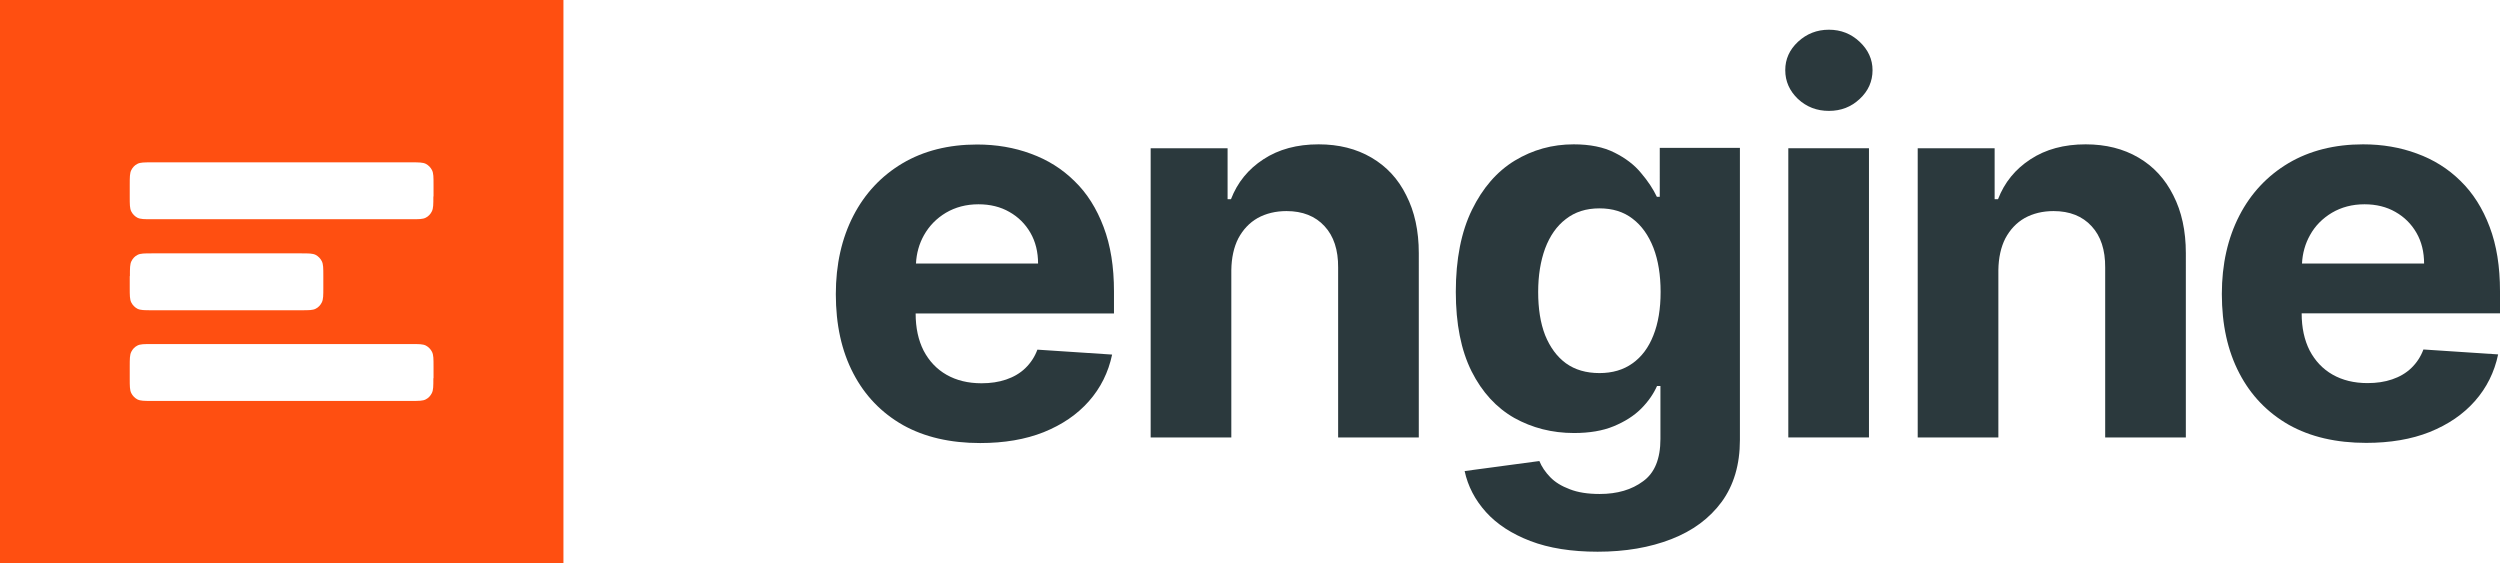
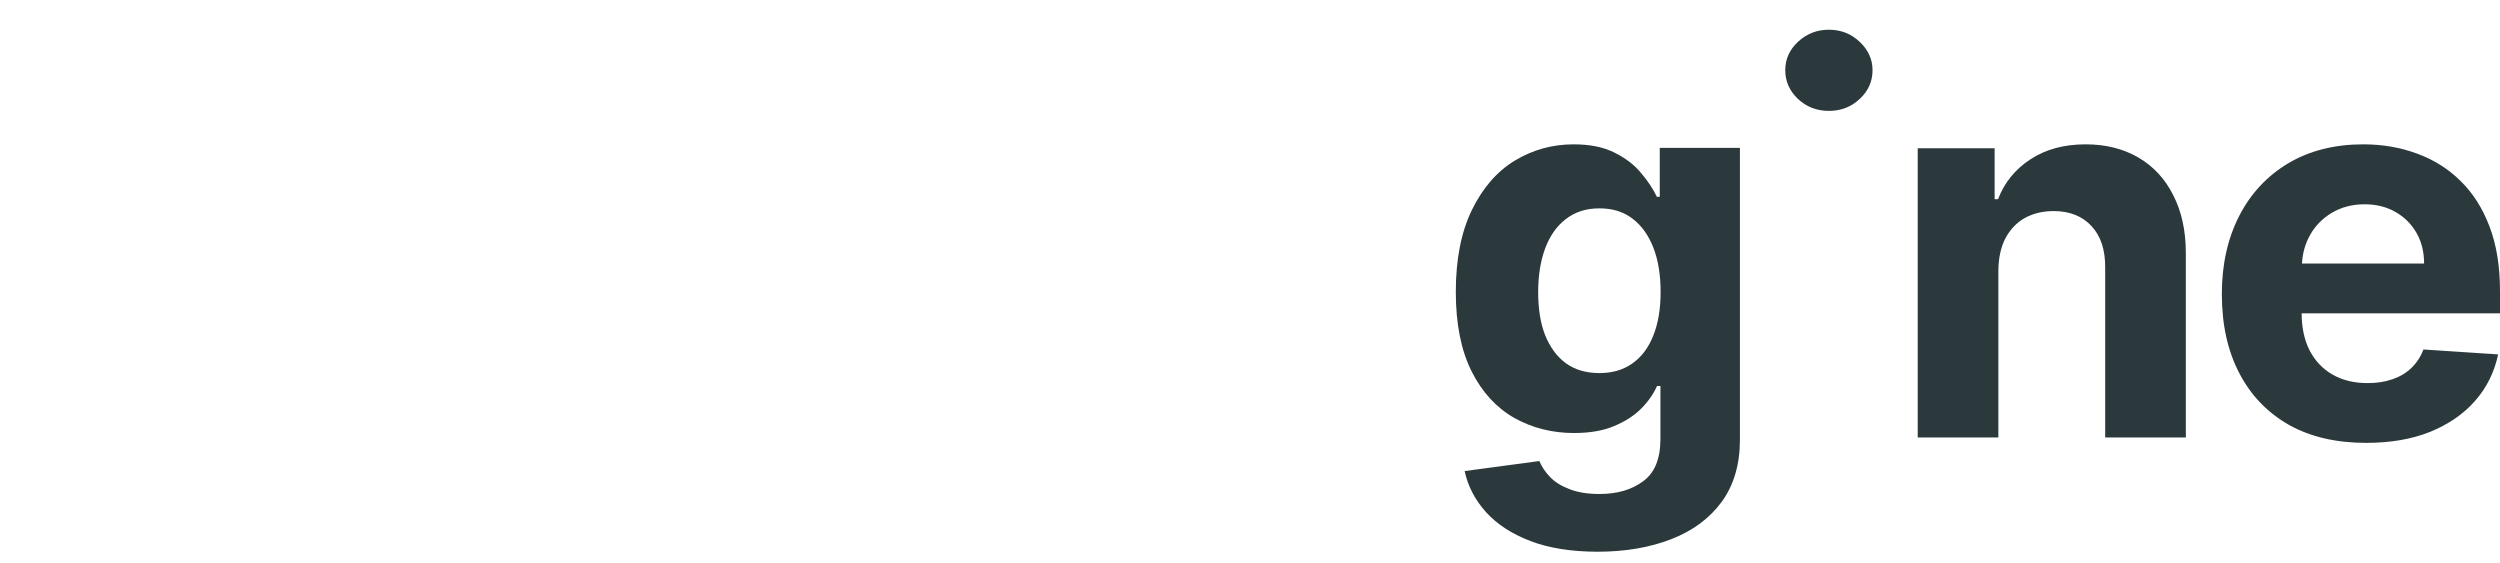
<svg xmlns="http://www.w3.org/2000/svg" version="1.1" id="Layer_1" x="0px" y="0px" viewBox="0 0 1472.2 331.8" style="enable-background:new 0 0 1472.2 331.8;" xml:space="preserve">
  <style type="text/css">
	.st0{fill:#2B393D;}
	.st1{fill:#FF4F11;}
</style>
  <g>
    <g>
-       <path class="st0" d="M632.7,106.6c-7.3-7.2-15.8-12.5-25.7-16.1c-9.7-3.6-20.3-5.4-31.6-5.4c-16.8,0-31.5,3.7-44,11.1    c-12.4,7.4-22.1,17.7-28.9,30.9s-10.3,28.6-10.3,46.1c0,18,3.4,33.5,10.3,46.7c6.8,13.1,16.6,23.2,29.2,30.4    c12.7,7.1,27.9,10.6,45.5,10.6c14.1,0,26.6-2.1,37.4-6.4c10.9-4.4,19.7-10.4,26.6-18.2c6.9-7.8,11.5-17,13.7-27.5l-44-2.9    c-1.6,4.3-4,7.9-7.1,10.9s-6.9,5.2-11.3,6.7c-4.4,1.5-9.2,2.2-14.5,2.2c-8,0-14.8-1.7-20.6-5c-5.8-3.3-10.3-8.1-13.5-14.2    c-3.1-6.1-4.7-13.4-4.7-21.8v-0.1H656v-13c0-14.5-2-27.1-6.1-37.9C645.8,122.8,640.1,113.7,632.7,106.6z M539.4,155.2    c0.3-6.1,1.9-11.7,4.7-16.7c3.1-5.5,7.4-9.9,12.9-13.2c5.6-3.3,12-5,19.2-5c6.9,0,13,1.5,18.2,4.5c5.3,3,9.4,7.1,12.4,12.3    c3,5.2,4.5,11.3,4.5,18.1H539.4z" />
-       <path class="st0" d="M807.6,92.8c-8.9-5.2-19.2-7.8-31.1-7.8c-12.7,0-23.5,2.9-32.5,8.8c-8.9,5.8-15.3,13.6-19.1,23.5h-2v-30    h-45.3v170.3h47.5v-98.5c0.1-7.3,1.5-13.6,4.1-18.7c2.8-5.2,6.5-9.2,11.4-12c4.9-2.7,10.6-4.1,17-4.1c9.5,0,17,3,22.4,8.9    c5.4,5.8,8.1,14,8,24.4v100h47.5V149.1c0-13.2-2.5-24.6-7.4-34.1C823.4,105.4,816.5,98,807.6,92.8z" />
      <path class="st0" d="M977.5,115.9h-1.8c-2.2-4.6-5.2-9.2-9.3-14c-3.9-4.8-9.2-8.8-15.6-12c-6.5-3.3-14.5-4.9-24.1-4.9    c-12.6,0-24.1,3.2-34.7,9.6c-10.5,6.4-18.9,16.1-25.2,29c-6.3,12.9-9.5,29-9.5,48.3c0,18.8,3.1,34.4,9.3,46.8    c6.2,12.3,14.6,21.4,25.1,27.4c10.6,5.9,22.3,8.9,35.2,8.9c9.1,0,16.9-1.3,23.4-4c6.5-2.7,11.9-6.1,16.1-10.3    c4.2-4.2,7.3-8.7,9.4-13.4h2v31.2c0,11.7-3.4,20-10.2,24.9c-6.7,5-15.2,7.5-25.6,7.5c-6.9,0-12.8-0.9-17.6-2.8    c-4.8-1.8-8.6-4.1-11.5-7.1c-2.9-3-5-6.1-6.4-9.5l-44,5.9c1.9,8.9,6.1,17,12.6,24.2c6.5,7.2,15.2,12.8,26.1,17    c11,4.2,24.2,6.3,39.6,6.3c16.4,0,30.8-2.5,43.4-7.4c12.6-4.9,22.5-12.2,29.7-22c7.1-9.8,10.7-21.9,10.7-36.4v-172h-47.2V115.9z     M973.6,197.6c-2.8,7.1-6.9,12.6-12.3,16.4c-5.3,3.8-11.8,5.7-19.4,5.7c-7.8,0-14.4-1.9-19.8-5.8c-5.3-3.9-9.3-9.4-12.2-16.5    c-2.8-7.2-4.1-15.7-4.1-25.5c0-9.7,1.4-18.2,4.1-25.6c2.8-7.4,6.8-13.2,12.2-17.3c5.4-4.2,11.9-6.3,19.8-6.3    c7.7,0,14.2,2,19.5,6.1c5.4,4.1,9.4,9.8,12.3,17.2c2.8,7.3,4.2,16,4.2,25.9S976.5,190.4,973.6,197.6z" />
      <path class="st0" d="M1095.1,24.6c-5-4.7-11-7.1-18.1-7.1c-7.1,0-13.1,2.4-18.2,7.1c-5,4.7-7.5,10.2-7.5,16.7    c0,6.6,2.5,12.2,7.5,17c5.1,4.7,11.1,7,18.2,7c7.1,0,13.1-2.3,18.1-7c5.1-4.7,7.6-10.4,7.6-17    C1102.7,34.9,1100.1,29.3,1095.1,24.6z" />
-       <rect x="1053.1" y="87.3" class="st0" width="47.5" height="170.3" />
      <path class="st0" d="M1259.3,92.8c-8.9-5.2-19.2-7.8-31.1-7.8c-12.7,0-23.5,2.9-32.5,8.8c-8.9,5.8-15.3,13.6-19.1,23.5h-2v-30    h-45.3v170.3h47.5v-98.5c0.1-7.3,1.5-13.6,4.1-18.7c2.8-5.2,6.5-9.2,11.4-12c4.9-2.7,10.6-4.1,17-4.1c9.5,0,17,3,22.4,8.9    c5.4,5.8,8.1,14,8,24.4v100h47.5V149.1c0-13.2-2.5-24.6-7.4-34.1C1275,105.4,1268.2,98,1259.3,92.8z" />
      <path class="st0" d="M1472.2,184.5v-13c0-14.5-2-27.1-6.1-37.9c-4.1-10.9-9.8-19.9-17.2-27.1c-7.3-7.2-15.8-12.5-25.7-16.1    c-9.7-3.6-20.3-5.4-31.6-5.4c-16.8,0-31.5,3.7-44,11.1c-12.4,7.4-22.1,17.7-28.9,30.9c-6.8,13.2-10.3,28.6-10.3,46.1    c0,18,3.4,33.5,10.3,46.7c6.8,13.1,16.6,23.2,29.2,30.4c12.7,7.1,27.9,10.6,45.5,10.6c14.1,0,26.6-2.1,37.4-6.4    c10.9-4.4,19.7-10.4,26.6-18.2c6.9-7.8,11.5-17,13.7-27.5l-44-2.9c-1.6,4.3-4,7.9-7.1,10.9c-3.1,3-6.9,5.2-11.3,6.7    c-4.4,1.5-9.2,2.2-14.5,2.2c-8,0-14.8-1.7-20.6-5c-5.8-3.3-10.3-8.1-13.5-14.2c-3.1-6.1-4.7-13.4-4.7-21.8v-0.1H1472.2z     M1373.2,125.3c5.6-3.3,12-5,19.2-5c6.9,0,13,1.5,18.2,4.5c5.3,3,9.4,7.1,12.4,12.3c3,5.2,4.5,11.3,4.5,18.1h-71.9    c0.3-6.1,1.9-11.7,4.7-16.7C1363.3,133,1367.7,128.6,1373.2,125.3z" />
    </g>
-     <path class="st1" d="M0,0v331.8h331.8V0H0z M76.5,162.6c0-4.7,0-7,0.9-8.8c0.8-1.6,2-2.9,3.6-3.7c1.7-0.9,4-0.9,8.6-0.9h87.7   c4.5,0,6.8,0,8.6,0.9c1.5,0.8,2.8,2.1,3.6,3.7c0.9,1.8,0.9,4.1,0.9,8.8v6.7c0,4.7,0,7-0.9,8.8c-0.8,1.6-2,2.9-3.6,3.7   c-1.7,0.9-4,0.9-8.6,0.9H89.5c-4.5,0-6.8,0-8.6-0.9c-1.5-0.8-2.8-2.1-3.6-3.7c-0.9-1.8-0.9-4.1-0.9-8.8V162.6z M255.2,222.7   c0,4.7,0,7-0.9,8.8c-0.8,1.6-2,2.9-3.6,3.7c-1.7,0.9-4,0.9-8.6,0.9H89.5c-4.5,0-6.8,0-8.6-0.9c-1.5-0.8-2.8-2.1-3.6-3.7   c-0.9-1.8-0.9-4.1-0.9-8.8V216c0-4.7,0-7,0.9-8.8c0.8-1.6,2-2.9,3.6-3.7c1.7-0.9,4-0.9,8.6-0.9h152.7c4.5,0,6.8,0,8.6,0.9   c1.5,0.8,2.8,2.1,3.6,3.7c0.9,1.8,0.9,4.1,0.9,8.8V222.7z M255.2,115.7c0,4.7,0,7-0.9,8.8c-0.8,1.6-2,2.9-3.6,3.7   c-1.7,0.9-4,0.9-8.6,0.9H89.5c-4.5,0-6.8,0-8.6-0.9c-1.5-0.8-2.8-2.1-3.6-3.7c-0.9-1.8-0.9-4.1-0.9-8.8V109c0-4.7,0-7,0.9-8.8   c0.8-1.6,2-2.9,3.6-3.7c1.7-0.9,4-0.9,8.6-0.9h152.7c4.5,0,6.8,0,8.6,0.9c1.5,0.8,2.8,2.1,3.6,3.7c0.9,1.8,0.9,4.1,0.9,8.8V115.7z" />
  </g>
</svg>